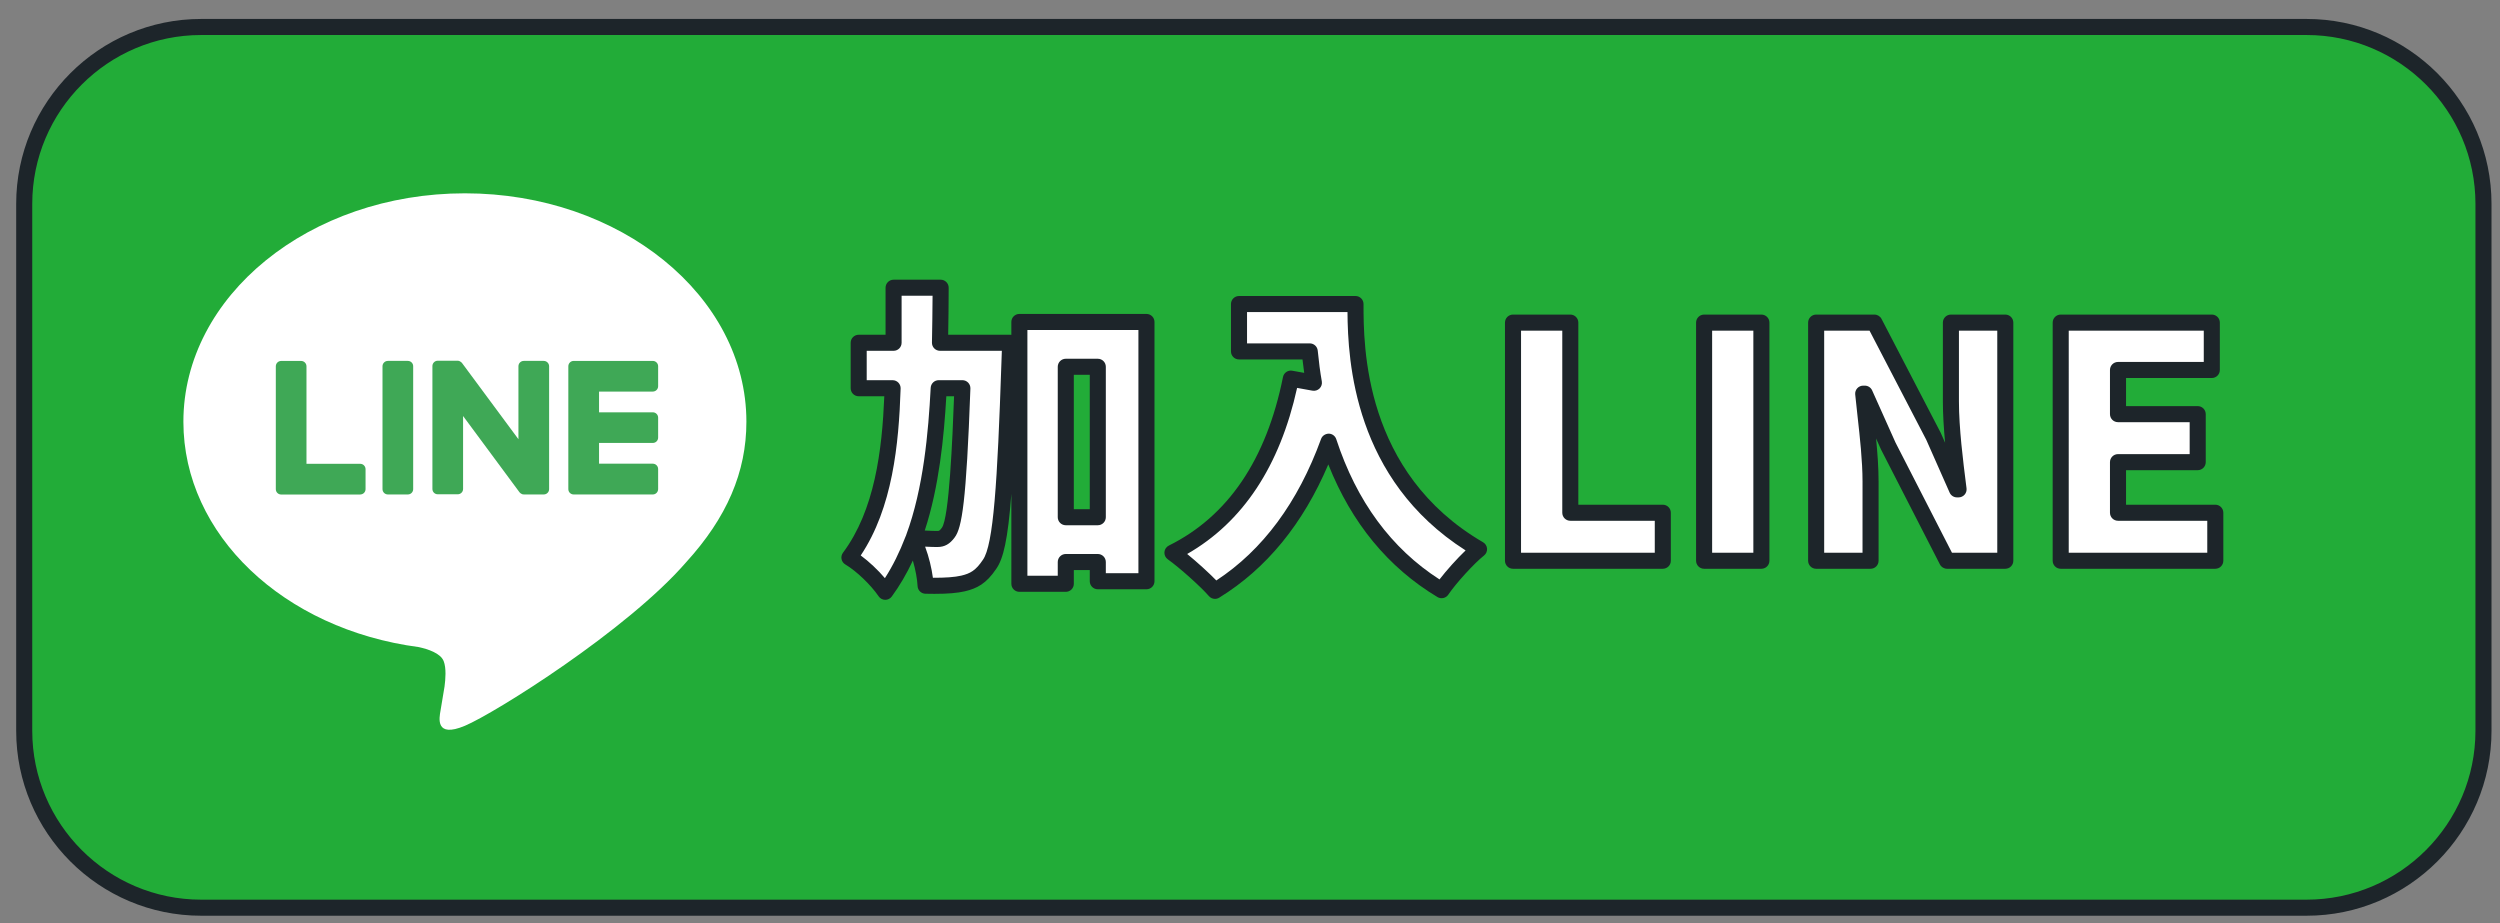
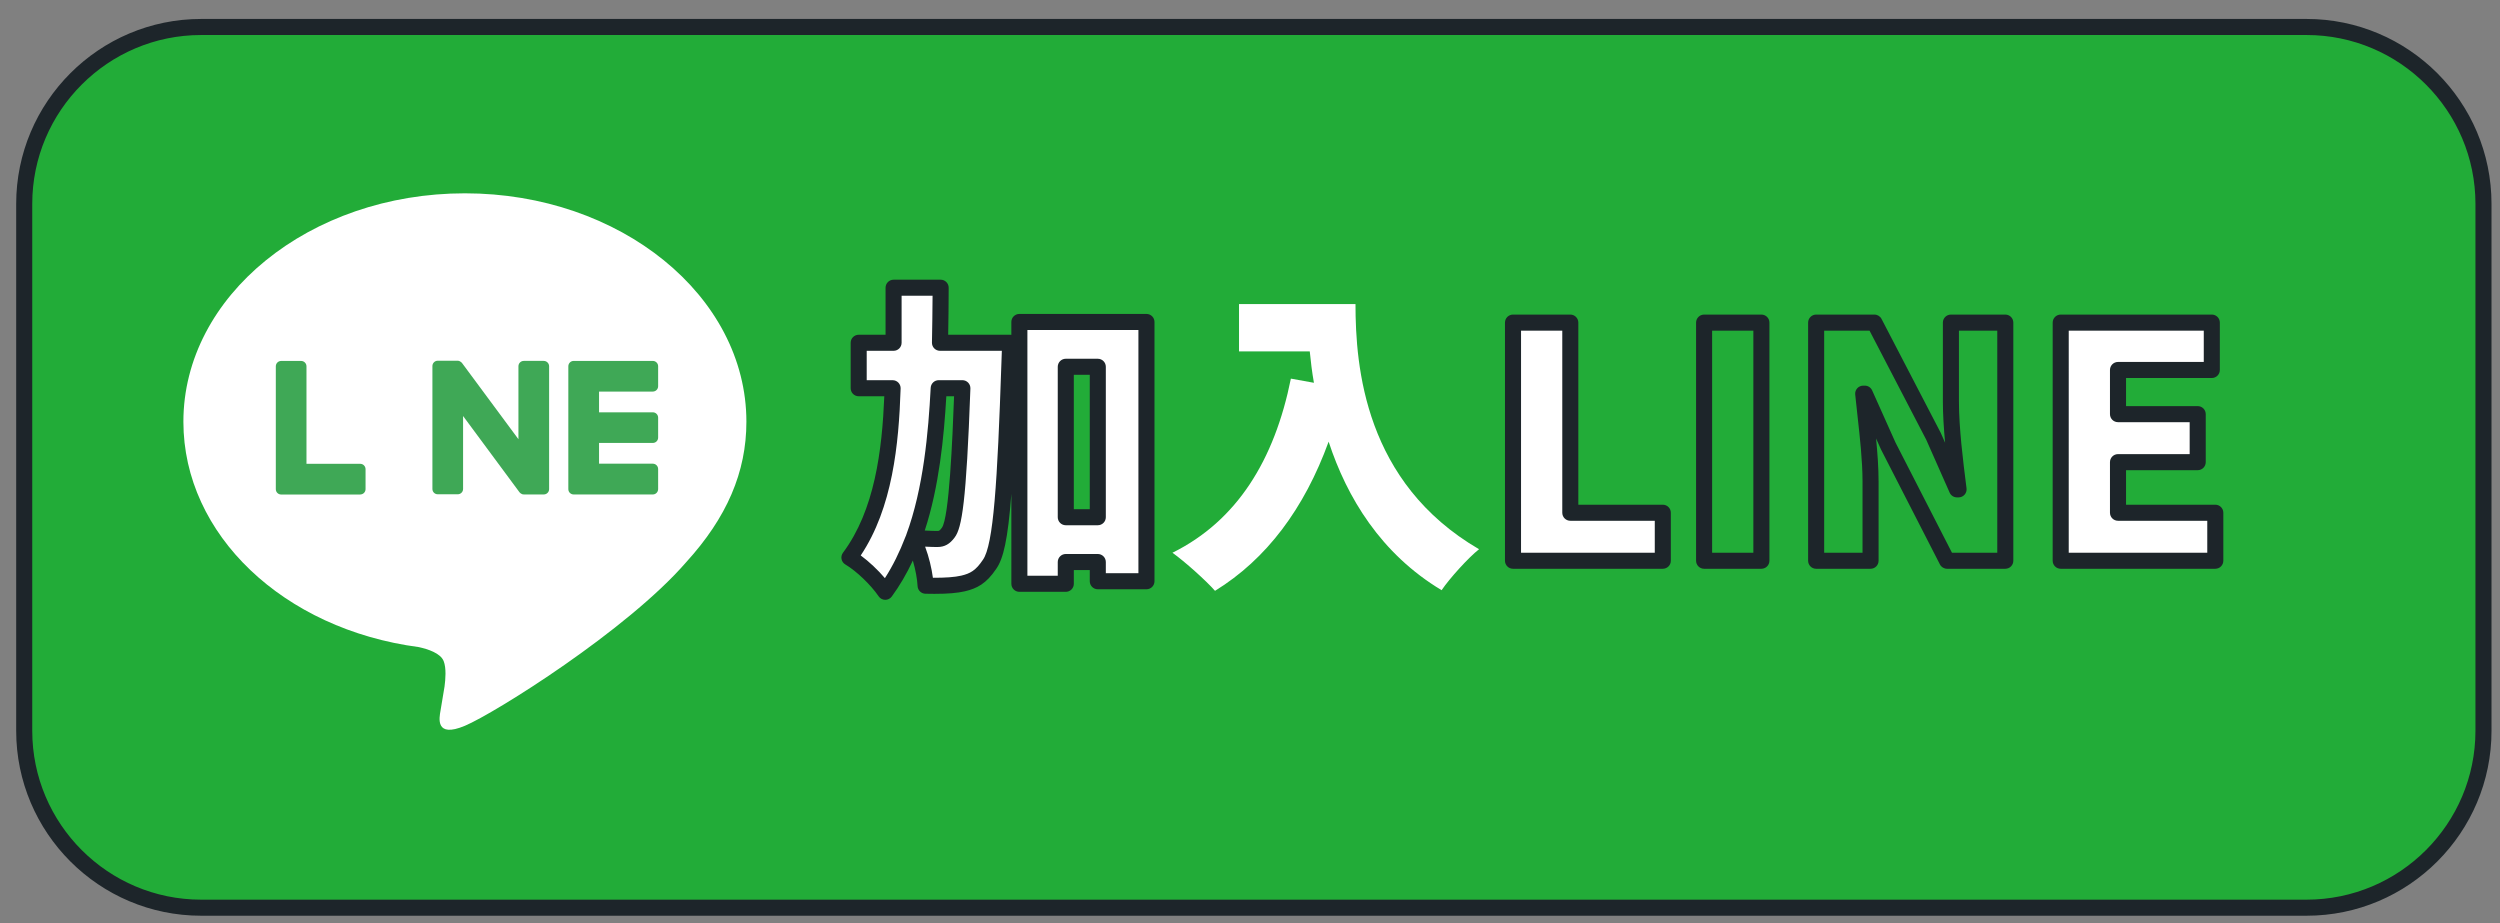
<svg xmlns="http://www.w3.org/2000/svg" version="1.1" id="圖層_1" x="0px" y="0px" width="325px" height="120px" viewBox="0 0 325 120" enable-background="new 0 0 325 120" xml:space="preserve">
  <rect x="0" y="0" width="325" height="120" fill="#808080" stroke="none" />
  <g>
    <g>
      <g>
        <path fill="#22AC38" d="M322.853,95c0,12.702-10.297,23-23,23H26.148c-12.701,0-23-10.298-23-23V26.508c0-12.702,10.299-23,23-23     h273.705c12.703,0,23,10.298,23,23V95z" />
      </g>
      <g>
        <path fill="#1D252A" d="M299.853,119.044H26.148C12.89,119.044,2.104,108.258,2.104,95V26.508     c0-13.258,10.786-24.044,24.044-24.044h273.705c13.258,0,24.044,10.786,24.044,24.044V95     C323.897,108.258,313.111,119.044,299.853,119.044z M26.148,4.552c-12.106,0-21.956,9.85-21.956,21.956V95     c0,12.106,9.85,21.956,21.956,21.956h273.705c12.106,0,21.956-9.85,21.956-21.956V26.508c0-12.106-9.85-21.956-21.956-21.956     H26.148z" />
      </g>
    </g>
    <g>
      <g>
        <g>
          <g>
            <g>
              <g>
                <path fill="#FFFFFF" d="M97.032,54.826c0-16.373-16.416-29.695-36.596-29.695S23.841,38.455,23.841,54.826         c0,14.68,13.018,26.977,30.604,29.297c1.193,0.264,2.814,0.787,3.229,1.813c0.364,0.926,0.239,2.369,0.117,3.305         c0,0-0.431,2.586-0.521,3.131c-0.162,0.931-0.734,3.621,3.17,1.979c3.904-1.646,21.072-12.408,28.748-21.248l0,0         C94.491,67.285,97.032,61.385,97.032,54.826" />
              </g>
            </g>
          </g>
        </g>
        <g>
          <g>
            <g>
              <g>
                <path fill="#3FA856" d="M84.86,64.281H74.592h-0.015c-0.387,0-0.694-0.313-0.694-0.693v-0.014l0,0V47.632l0,0v-0.019         c0-0.385,0.313-0.694,0.694-0.694h0.015h10.27c0.387,0,0.695,0.313,0.695,0.694v2.596c0,0.386-0.313,0.695-0.695,0.695         h-6.986V53.6h6.986c0.387,0,0.695,0.313,0.695,0.693v2.598c0,0.388-0.313,0.692-0.695,0.692h-6.986v2.696h6.986         c0.387,0,0.695,0.314,0.695,0.7v2.592C85.559,63.977,85.245,64.281,84.86,64.281" />
              </g>
            </g>
          </g>
        </g>
        <g>
          <g>
            <g>
              <g>
                <path fill="#3FA856" d="M46.829,64.281c0.39,0,0.693-0.313,0.693-0.693v-2.592c0-0.391-0.313-0.701-0.693-0.701h-6.987         V47.621c0-0.385-0.314-0.699-0.695-0.699h-2.594c-0.39,0-0.697,0.313-0.697,0.699V63.58l0,0v0.014         c0,0.389,0.313,0.693,0.697,0.693h0.016h10.269v-0.008L46.829,64.281L46.829,64.281z" />
              </g>
            </g>
          </g>
        </g>
        <g>
          <g>
            <g>
              <g>
-                 <path fill="#3FA856" d="M53.018,46.917h-2.594c-0.386,0-0.699,0.313-0.699,0.695v15.975c0,0.388,0.316,0.693,0.699,0.693         h2.594c0.387,0,0.695-0.313,0.695-0.693V47.613C53.719,47.23,53.406,46.917,53.018,46.917" />
-               </g>
+                 </g>
            </g>
          </g>
        </g>
        <g>
          <g>
            <g>
              <g>
                <path fill="#3FA856" d="M70.684,46.917h-2.59c-0.39,0-0.697,0.313-0.697,0.695v9.487l-7.303-9.866         c-0.021-0.024-0.039-0.054-0.06-0.074c-0.006-0.002-0.006-0.004-0.008-0.004c-0.014-0.015-0.022-0.029-0.043-0.047         l-0.014-0.009c-0.012-0.015-0.021-0.024-0.039-0.034l-0.021-0.013c-0.014-0.013-0.024-0.021-0.038-0.026         c-0.011-0.004-0.019-0.009-0.021-0.015c-0.016-0.01-0.025-0.021-0.039-0.021c-0.008-0.01-0.02-0.012-0.021-0.018         c-0.019-0.004-0.025-0.011-0.041-0.02c-0.013,0-0.021-0.002-0.023-0.008c-0.014-0.004-0.033-0.01-0.043-0.016         c-0.01,0-0.021-0.006-0.025-0.01c-0.016,0-0.022-0.005-0.041-0.005c-0.012-0.003-0.021-0.009-0.026-0.009         c-0.017,0-0.027,0-0.041-0.004c-0.013,0-0.023,0-0.037,0c-0.006,0-0.017-0.006-0.022-0.006h-2.579         c-0.391,0-0.698,0.313-0.698,0.697v15.976c0,0.391,0.313,0.691,0.698,0.691h2.595c0.385,0,0.694-0.313,0.694-0.691v-9.484         l7.314,9.886c0.051,0.065,0.113,0.13,0.18,0.175c0.006,0.004,0.008,0.004,0.012,0.004c0.015,0.016,0.023,0.021,0.043,0.022         c0.009,0.006,0.019,0.011,0.021,0.015c0.016,0.014,0.022,0.018,0.035,0.021c0.012,0.003,0.021,0.011,0.035,0.015         c0.006,0.004,0.014,0.01,0.021,0.012c0.021,0.011,0.033,0.015,0.049,0.021c0.006,0,0.008,0,0.013,0.005         c0.059,0.015,0.12,0.021,0.182,0.021h2.58c0.39,0,0.699-0.312,0.699-0.689V47.613C71.385,47.23,71.072,46.917,70.684,46.917" />
              </g>
            </g>
          </g>
        </g>
      </g>
      <g>
        <g>
          <path fill="#FFFFFF" d="M131.312,44.561c0,0-0.041,1.956-0.083,2.705c-0.583,17.352-1.123,24.05-2.58,26.089      c-1.082,1.621-2.039,2.162-3.453,2.496c-1.249,0.291-2.953,0.332-4.867,0.291c-0.083-1.705-0.708-4.285-1.623-6.033      c-0.957,2.496-2.123,4.785-3.62,6.824c-1.041-1.539-3.038-3.496-4.661-4.453c4.161-5.575,5.326-13.148,5.618-22.011h-4.411      v-5.909h4.536c0-2.33,0-4.702,0-7.157h6.117c0,2.414-0.042,4.827-0.083,7.157H131.312z M122.033,50.469      c-0.375,7.198-1.165,13.814-3.246,19.432c1.248,0.125,2.33,0.168,3.079,0.168c0.583,0,0.955-0.209,1.413-0.834      c0.874-1.164,1.373-6.033,1.831-18.766H122.033z M149.038,41.855v33.706h-6.325v-2.498h-4.161v2.83h-6.033V41.855H149.038z       M142.713,67.238V47.681h-4.161v19.557H142.713z" />
        </g>
        <g>
          <path fill="#FFFFFF" d="M176.214,39.525c0,8.197,1.207,23.219,16.062,31.874c-1.373,1.082-3.828,3.787-4.866,5.326      c-7.906-4.742-12.317-12.065-14.688-19.307c-3.162,8.698-8.072,15.271-14.771,19.391c-1.123-1.291-3.952-3.828-5.533-4.951      c8.403-4.162,13.272-12.067,15.396-22.636l2.996,0.541c-0.25-1.415-0.416-2.788-0.541-4.078h-9.196v-6.158L176.214,39.525      L176.214,39.525z" />
        </g>
        <g>
          <path fill="#FFFFFF" d="M196.691,41.939h7.448v24.717h12.025v6.24H196.69L196.691,41.939L196.691,41.939z" />
        </g>
        <g>
-           <path fill="#FFFFFF" d="M221.533,41.939h7.447v30.958h-7.447V41.939z" />
-         </g>
+           </g>
        <g>
-           <path fill="#FFFFFF" d="M236.099,41.939h7.573l7.697,14.813l3.037,6.865h0.207c-0.414-3.287-0.996-7.739-0.996-11.442V41.939      h7.071v30.958h-7.571l-7.656-14.938l-3.037-6.782h-0.209c0.334,3.453,0.957,7.698,0.957,11.443v10.276h-7.073V41.939      L236.099,41.939z" />
-         </g>
+           </g>
        <g>
          <path fill="#FFFFFF" d="M267.893,41.939h19.642v6.158H275.34v5.742h10.361v6.241H275.34v6.576h12.648v6.24h-20.098      L267.893,41.939L267.893,41.939z" />
        </g>
      </g>
      <g>
        <g>
          <g>
            <path fill="#1D252A" d="M115.085,77.978c-0.007,0-0.013,0-0.02,0c-0.339-0.007-0.655-0.178-0.845-0.459       c-1.002-1.48-2.902-3.299-4.327-4.139c-0.255-0.15-0.435-0.402-0.493-0.693c-0.059-0.291,0.009-0.593,0.187-0.831       c4.126-5.528,5.081-13.288,5.372-20.342h-3.328c-0.577,0-1.044-0.467-1.044-1.044v-5.909c0-0.577,0.467-1.044,1.044-1.044       h3.492v-6.113c0-0.577,0.467-1.044,1.044-1.044h6.117c0.577,0,1.044,0.467,1.044,1.044c0,2.055-0.03,4.109-0.064,6.113h8.048       c0.055,0,0.109,0.004,0.163,0.013v-1.675c0-0.577,0.467-1.044,1.044-1.044h16.52c0.577,0,1.044,0.467,1.044,1.044v33.706       c0,0.577-0.467,1.044-1.044,1.044h-6.325c-0.577,0-1.044-0.467-1.044-1.044v-1.454h-2.073v1.786       c0,0.577-0.467,1.044-1.044,1.044h-6.033c-0.577,0-1.044-0.467-1.044-1.044V64.215c-0.453,5.92-1.035,8.43-1.977,9.748       c-1.28,1.918-2.506,2.537-4.063,2.905c-0.975,0.227-2.229,0.332-3.951,0.332c-0.382,0-0.776-0.005-1.179-0.014       c-0.548-0.012-0.994-0.445-1.021-0.993c-0.042-0.874-0.258-2.109-0.615-3.322c-0.813,1.74-1.719,3.286-2.743,4.681       C115.73,77.819,115.417,77.978,115.085,77.978z M111.894,72.208c1.077,0.792,2.228,1.875,3.144,2.952       c1.016-1.578,1.902-3.365,2.692-5.425c0.015-0.038,0.031-0.074,0.05-0.11c0.008-0.029,0.018-0.059,0.028-0.087       c2.255-6.087,2.885-13.417,3.182-19.124c0.029-0.555,0.487-0.99,1.043-0.99h3.077c0.283,0,0.555,0.115,0.751,0.319       c0.197,0.204,0.302,0.479,0.292,0.763c-0.531,14.773-1.104,18.109-2.04,19.355c-0.641,0.874-1.315,1.251-2.248,1.251       c-0.331,0-0.881-0.008-1.6-0.049c0.505,1.346,0.853,2.828,1.013,4.048c1.644,0.004,2.832-0.08,3.679-0.276       c1.163-0.275,1.883-0.653,2.821-2.06c1.375-1.925,1.887-10.109,2.405-25.544c0.021-0.38,0.042-1.049,0.057-1.626h-8.041       c-0.28,0-0.548-0.112-0.745-0.312s-0.304-0.47-0.299-0.75c0.035-1.988,0.071-4.037,0.08-6.095h-4.026v6.113       c0,0.577-0.467,1.044-1.044,1.044h-3.492v3.821h3.367c0.283,0,0.554,0.115,0.75,0.318s0.302,0.478,0.293,0.76       C116.845,57.8,116.027,66.02,111.894,72.208z M133.563,74.849h3.945v-1.786c0-0.577,0.467-1.044,1.044-1.044h4.161       c0.577,0,1.044,0.467,1.044,1.044v1.454h4.237V42.899h-14.432V74.849z M120.218,68.969c0.75,0.046,1.318,0.056,1.649,0.056       c0.182,0,0.272,0,0.571-0.407c0.957-1.274,1.39-11.64,1.591-17.104h-1.006C122.717,56.805,122.087,63.269,120.218,68.969z        M142.713,68.282h-4.161c-0.577,0-1.044-0.467-1.044-1.044V47.681c0-0.577,0.467-1.044,1.044-1.044h4.161       c0.577,0,1.044,0.467,1.044,1.044v19.557C143.757,67.815,143.29,68.282,142.713,68.282z M139.596,66.194h2.073V48.725h-2.073       V66.194z" />
          </g>
          <g>
-             <path fill="#1D252A" d="M157.95,77.853c-0.294,0-0.584-0.123-0.788-0.358c-1.09-1.253-3.84-3.713-5.35-4.785       c-0.3-0.213-0.465-0.567-0.437-0.934c0.029-0.366,0.249-0.69,0.578-0.854c7.689-3.809,12.68-11.179,14.835-21.906       c0.111-0.558,0.648-0.927,1.209-0.822l1.548,0.279c-0.079-0.557-0.152-1.137-0.22-1.745h-8.255       c-0.577,0-1.044-0.467-1.044-1.044v-6.158c0-0.577,0.467-1.044,1.044-1.044l15.144-0.001c0.277,0,0.542,0.11,0.738,0.306       s0.306,0.461,0.306,0.738c0,5.42,0,21.916,15.543,30.971c0.299,0.174,0.492,0.484,0.517,0.829       c0.023,0.345-0.124,0.68-0.396,0.894c-1.26,0.992-3.647,3.608-4.647,5.09c-0.309,0.459-0.925,0.597-1.402,0.312       c-6.41-3.845-11.176-9.639-14.193-17.245c-3.285,7.73-8.048,13.551-14.183,17.323C158.327,77.803,158.137,77.853,157.95,77.853       z M154.333,72.018c1.283,1.048,2.782,2.407,3.791,3.443c6.036-3.958,10.615-10.144,13.616-18.4       c0.152-0.418,0.554-0.672,0.998-0.687c0.445,0.007,0.837,0.296,0.976,0.719c2.645,8.077,7.158,14.206,13.423,18.232       c0.933-1.213,2.265-2.69,3.391-3.771c-14.492-9.232-15.308-24.6-15.354-30.985l-13.059,0v4.07h8.152       c0.538,0,0.987,0.408,1.039,0.943c0.145,1.486,0.317,2.794,0.53,3.997c0.06,0.336-0.05,0.68-0.291,0.921       c-0.243,0.241-0.59,0.347-0.923,0.288l-1.998-0.361C166.373,60.616,161.572,67.868,154.333,72.018z" />
-           </g>
+             </g>
          <g>
            <path fill="#1D252A" d="M216.164,73.94H196.69c-0.277,0-0.543-0.109-0.738-0.306c-0.196-0.195-0.306-0.461-0.306-0.738       l0.001-30.958c0-0.577,0.467-1.044,1.044-1.044h7.448c0.577,0,1.044,0.467,1.044,1.044v23.673h10.981       c0.577,0,1.044,0.467,1.044,1.044v6.24C217.208,73.474,216.741,73.94,216.164,73.94z M197.734,71.853h17.387V67.7h-10.981       c-0.577,0-1.044-0.467-1.044-1.044V42.983h-5.36L197.734,71.853z" />
          </g>
          <g>
            <path fill="#1D252A" d="M228.981,73.94h-7.447c-0.577,0-1.044-0.467-1.044-1.044V41.939c0-0.577,0.467-1.044,1.044-1.044h7.447       c0.577,0,1.044,0.467,1.044,1.044v30.958C230.025,73.474,229.558,73.94,228.981,73.94z M222.577,71.853h5.359v-28.87h-5.359       V71.853z" />
          </g>
          <g>
            <path fill="#1D252A" d="M260.689,73.94h-7.571c-0.392,0-0.751-0.219-0.93-0.567l-7.656-14.938L243.889,57       c0.184,1.881,0.327,3.813,0.327,5.621v10.276c0,0.577-0.467,1.044-1.044,1.044h-7.073c-0.577,0-1.044-0.467-1.044-1.044V41.939       c0-0.577,0.467-1.044,1.044-1.044h7.573c0.39,0,0.747,0.217,0.927,0.563l7.697,14.813l0.568,1.284       c-0.17-1.825-0.291-3.684-0.291-5.379V41.939c0-0.577,0.467-1.044,1.044-1.044h7.071c0.577,0,1.044,0.467,1.044,1.044v30.958       C261.733,73.474,261.266,73.94,260.689,73.94z M253.755,71.853h5.89v-28.87h-4.983v9.192c0,3.485,0.541,7.771,0.937,10.9       l0.052,0.411c0.037,0.298-0.055,0.597-0.253,0.821s-0.483,0.354-0.783,0.354h-0.207c-0.413,0-0.788-0.243-0.955-0.621       l-3.037-6.866l-7.376-14.191h-5.896v28.87h4.985V62.62c0-2.709-0.344-5.776-0.646-8.483c-0.11-0.992-0.218-1.953-0.306-2.86       c-0.028-0.293,0.068-0.584,0.266-0.802c0.198-0.218,0.479-0.342,0.773-0.342h0.209c0.411,0,0.785,0.242,0.953,0.617       l3.037,6.782L253.755,71.853z" />
          </g>
          <g>
            <path fill="#1D252A" d="M287.989,73.94h-20.098c-0.277,0-0.543-0.109-0.738-0.306c-0.196-0.196-0.306-0.461-0.306-0.738       l0.002-30.958c0-0.577,0.468-1.044,1.044-1.044h19.642c0.577,0,1.044,0.467,1.044,1.044v6.158c0,0.577-0.467,1.044-1.044,1.044       h-11.15v3.654h9.317c0.577,0,1.044,0.467,1.044,1.044v6.241c0,0.577-0.467,1.044-1.044,1.044h-9.317v4.488h11.604       c0.577,0,1.044,0.467,1.044,1.044v6.24C289.032,73.474,288.566,73.94,287.989,73.94z M268.935,71.853h18.01V67.7H275.34       c-0.577,0-1.044-0.467-1.044-1.044V60.08c0-0.577,0.467-1.044,1.044-1.044h9.317v-4.153h-9.317       c-0.577,0-1.044-0.467-1.044-1.044v-5.742c0-0.577,0.467-1.044,1.044-1.044h11.15v-4.07h-17.554L268.935,71.853z" />
          </g>
        </g>
      </g>
    </g>
  </g>
</svg>